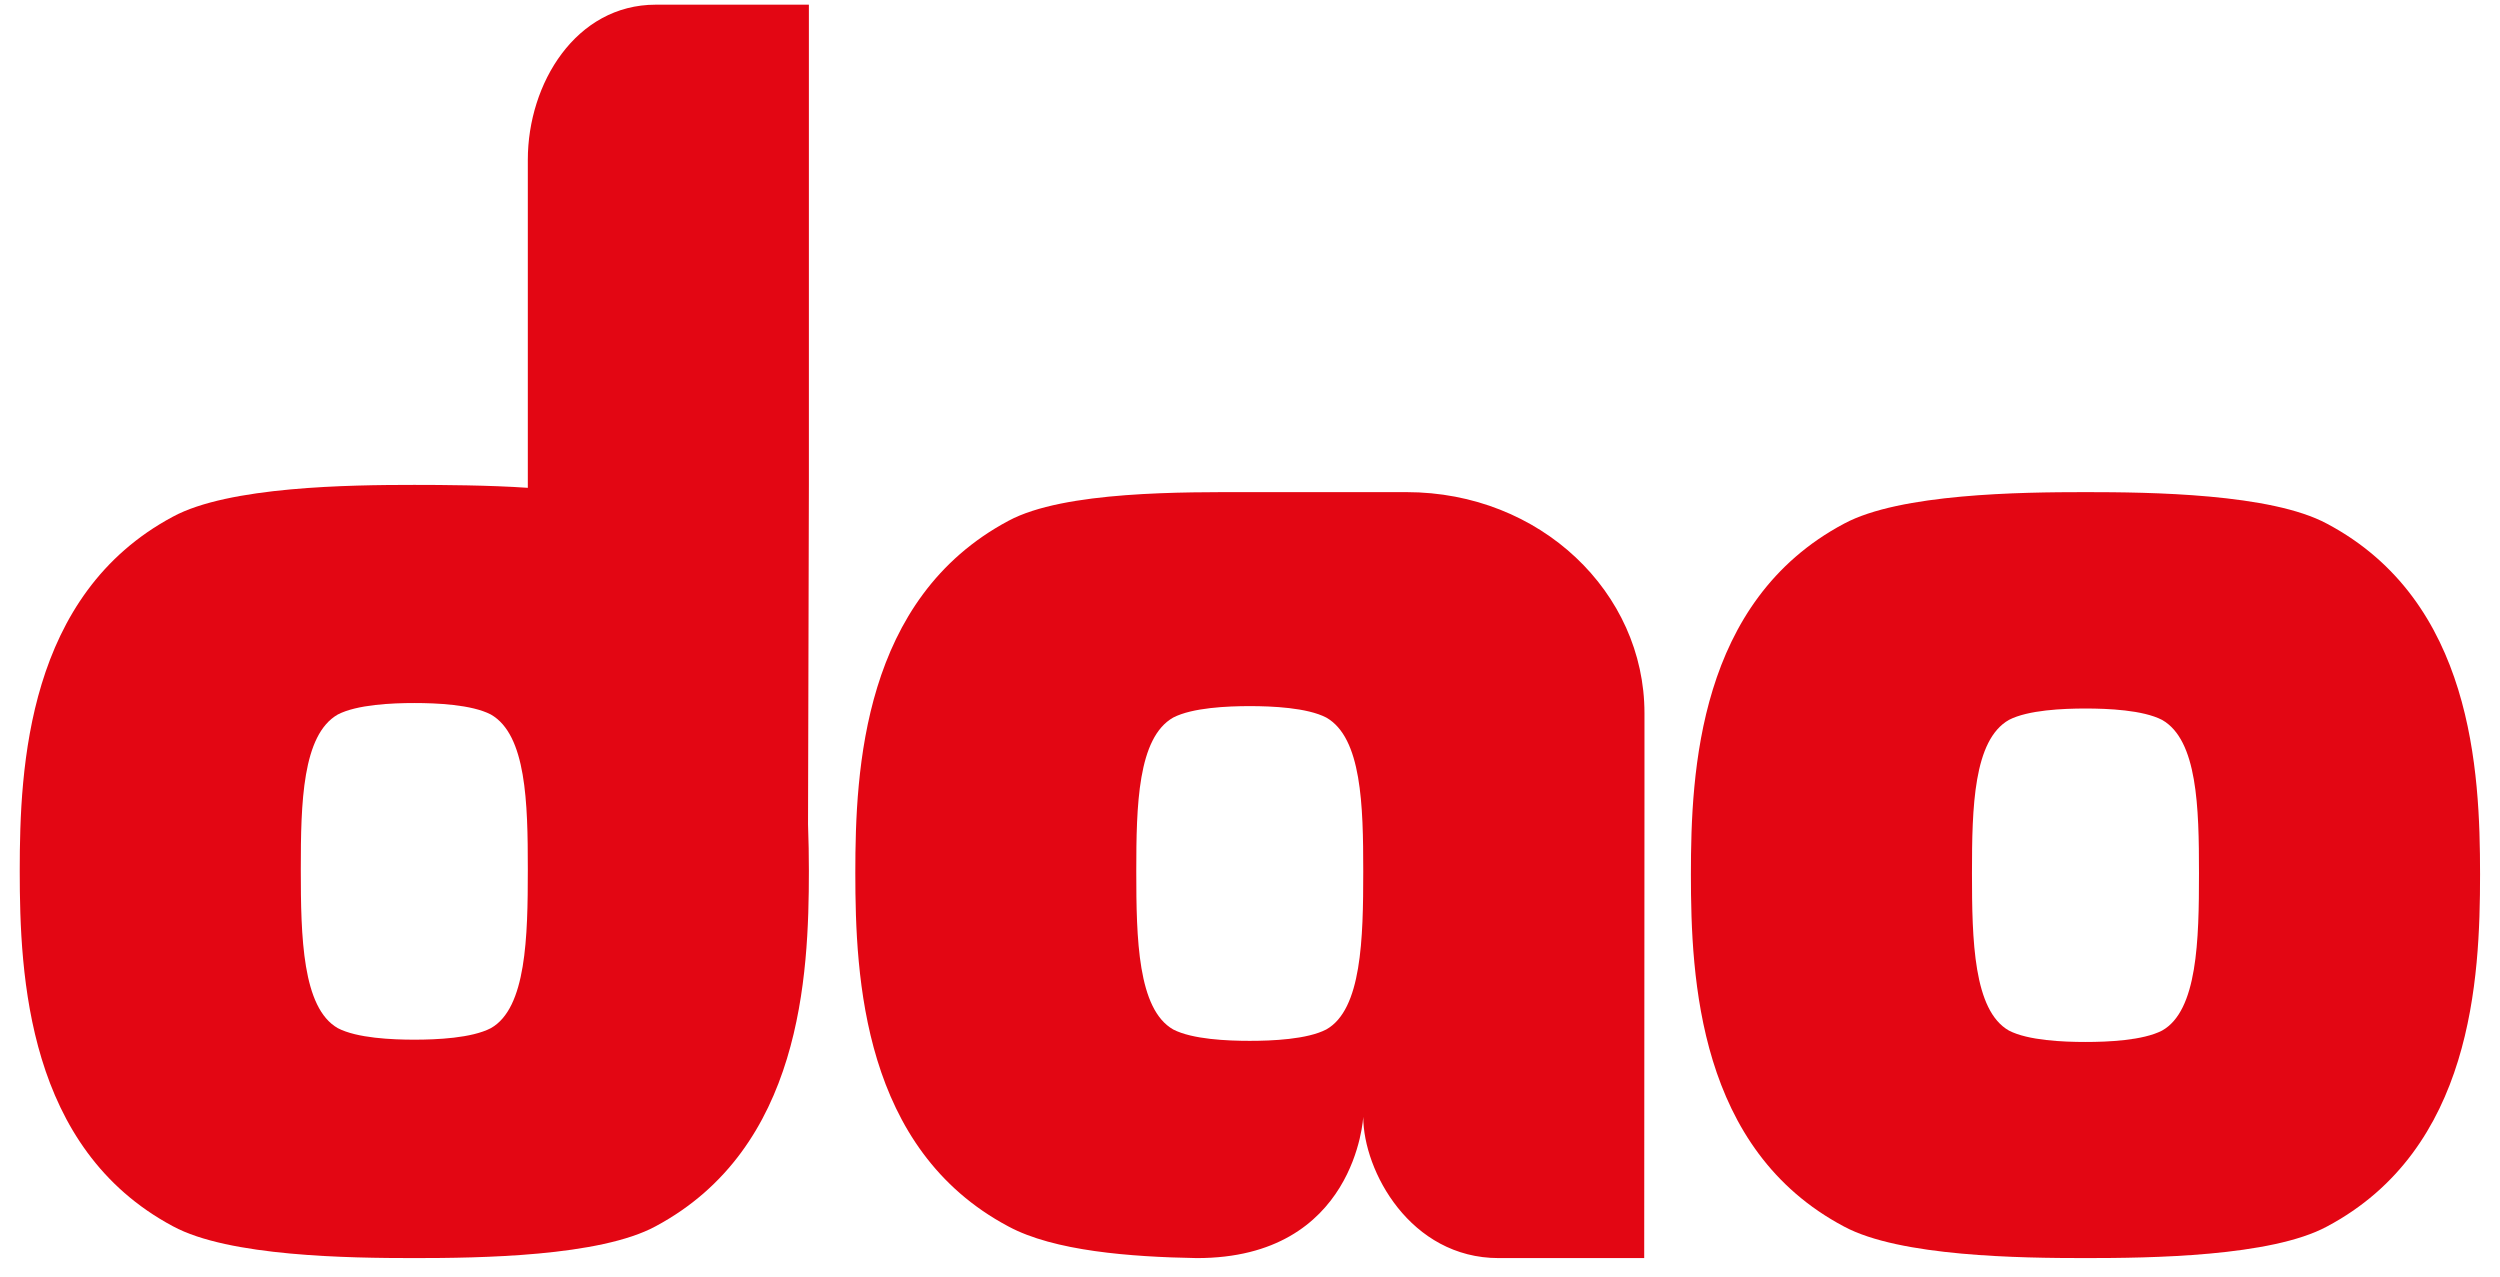
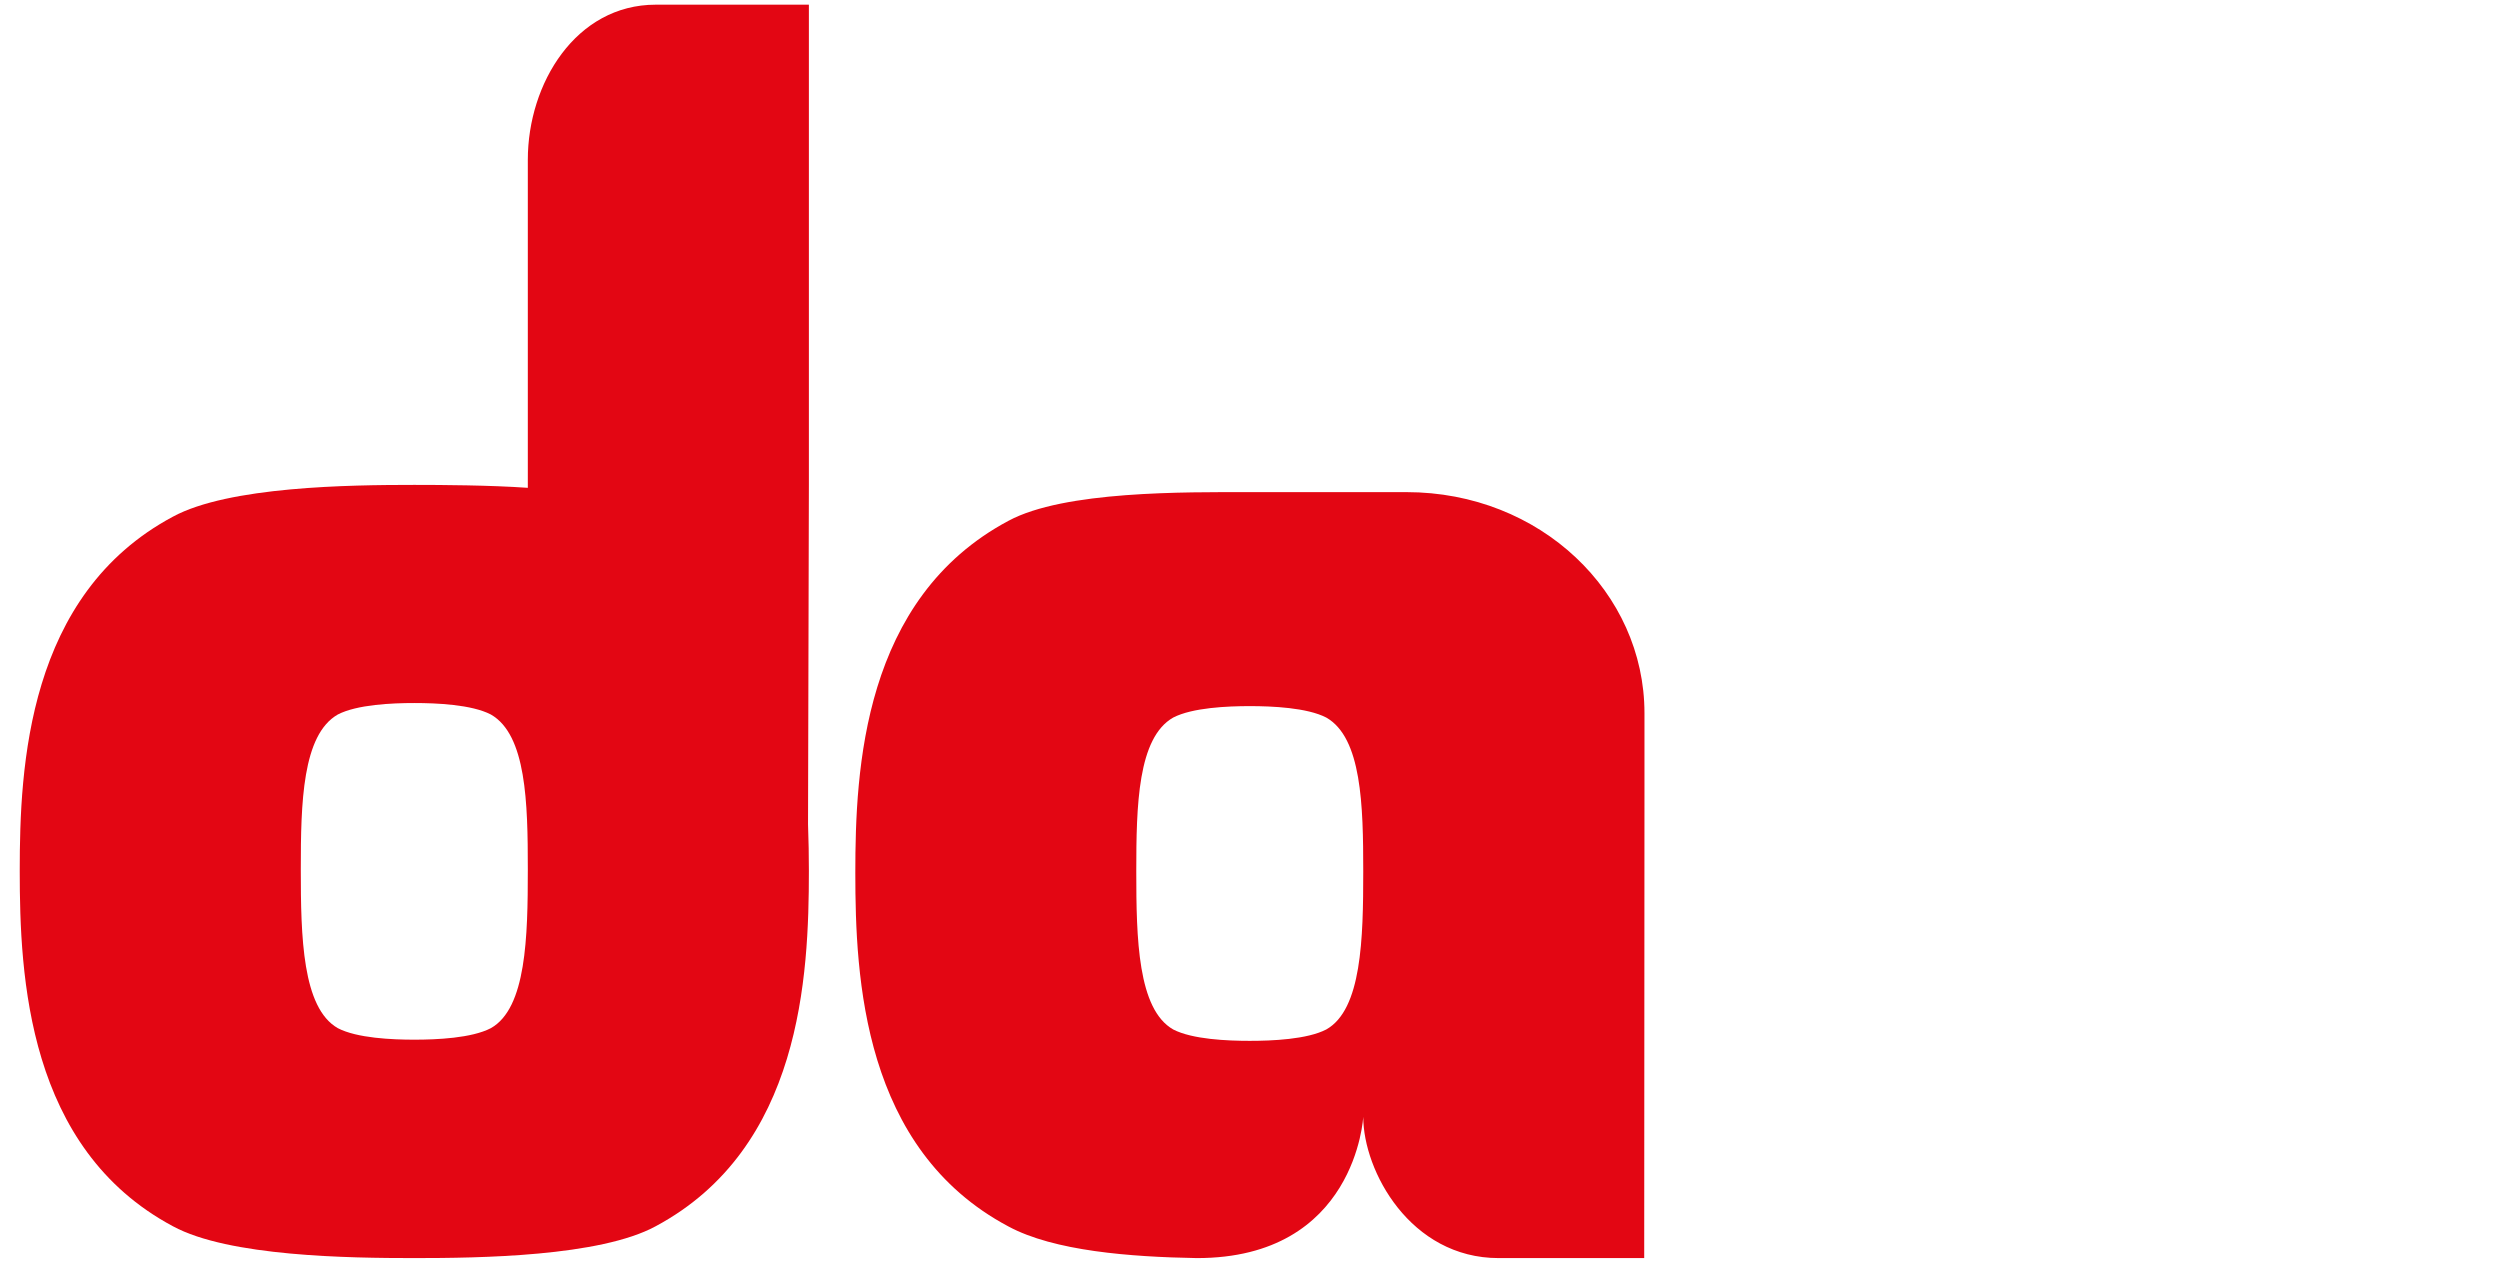
<svg xmlns="http://www.w3.org/2000/svg" width="47" height="24" viewBox="0 0 47 24" fill="none">
-   <path d="M43.746 9.845C42.696 9.279 40.427 9.252 39.207 9.252C37.988 9.252 35.718 9.279 34.668 9.845C31.93 11.3 31.789 14.5 31.789 16.438C31.789 18.404 31.93 21.61 34.668 23.059C35.718 23.625 37.988 23.652 39.207 23.652C40.427 23.652 42.696 23.625 43.746 23.059C46.484 21.604 46.625 18.404 46.625 16.438C46.625 14.506 46.49 11.3 43.746 9.845ZM40.647 19.375C40.285 19.562 39.625 19.589 39.207 19.589C38.789 19.589 38.129 19.562 37.768 19.375C37.102 18.997 37.073 17.679 37.073 16.416C37.073 15.176 37.102 13.913 37.768 13.534C38.129 13.347 38.789 13.32 39.207 13.32C39.625 13.32 40.285 13.347 40.647 13.534C41.313 13.913 41.341 15.176 41.341 16.416C41.341 17.679 41.313 19.002 40.647 19.375Z" fill="#E30613" />
-   <path d="M15.207 9.105V0.088H12.328C10.827 0.088 9.923 1.568 9.923 3.003V9.171C9.206 9.121 8.303 9.116 7.789 9.116C6.57 9.116 4.3 9.144 3.25 9.714C0.512 11.178 0.371 14.414 0.371 16.37C0.371 18.354 0.512 21.59 3.25 23.053C4.3 23.624 6.57 23.652 7.789 23.652C9.009 23.652 11.278 23.624 12.328 23.053C15.066 21.585 15.207 18.354 15.207 16.37C15.207 16.099 15.202 15.805 15.191 15.495L15.207 9.105ZM9.229 19.329C8.868 19.518 8.207 19.546 7.789 19.546C7.372 19.546 6.711 19.518 6.35 19.329C5.684 18.947 5.655 17.617 5.655 16.342C5.655 15.09 5.684 13.815 6.35 13.433C6.711 13.245 7.372 13.217 7.789 13.217C8.207 13.217 8.868 13.245 9.229 13.433C9.895 13.815 9.923 15.09 9.923 16.342C9.923 17.617 9.895 18.953 9.229 19.329Z" fill="#E30613" />
+   <path d="M15.207 9.105V0.088H12.328C10.827 0.088 9.923 1.568 9.923 3.003V9.171C9.206 9.121 8.303 9.116 7.789 9.116C6.57 9.116 4.3 9.144 3.25 9.714C0.512 11.178 0.371 14.414 0.371 16.37C0.371 18.354 0.512 21.59 3.25 23.053C4.3 23.624 6.57 23.652 7.789 23.652C9.009 23.652 11.278 23.624 12.328 23.053C15.066 21.585 15.207 18.354 15.207 16.37C15.207 16.099 15.202 15.805 15.191 15.495L15.207 9.105M9.229 19.329C8.868 19.518 8.207 19.546 7.789 19.546C7.372 19.546 6.711 19.518 6.35 19.329C5.684 18.947 5.655 17.617 5.655 16.342C5.655 15.09 5.684 13.815 6.35 13.433C6.711 13.245 7.372 13.217 7.789 13.217C8.207 13.217 8.868 13.245 9.229 13.433C9.895 13.815 9.923 15.09 9.923 16.342C9.923 17.617 9.895 18.953 9.229 19.329Z" fill="#E30613" />
  <path d="M30.916 13.407C30.916 11.137 28.958 9.252 26.441 9.252C25.211 9.252 24.714 9.252 23.495 9.252C22.276 9.252 20.008 9.225 18.958 9.792C16.221 11.253 16.08 14.465 16.08 16.411C16.08 18.384 16.221 21.602 18.958 23.057C19.816 23.52 21.249 23.63 22.497 23.652C25.493 23.657 25.629 20.996 25.629 20.996C25.629 22.015 26.515 23.652 28.174 23.652H30.911L30.916 14.906V13.407ZM24.934 19.354C24.573 19.541 23.913 19.568 23.495 19.568C23.078 19.568 22.418 19.541 22.056 19.354C21.39 18.973 21.362 17.651 21.362 16.383C21.362 15.138 21.39 13.87 22.056 13.49C22.418 13.303 23.078 13.275 23.495 13.275C23.913 13.275 24.573 13.303 24.934 13.49C25.6 13.87 25.629 15.138 25.629 16.383C25.629 17.651 25.6 18.979 24.934 19.354Z" fill="#E30613" />
</svg>